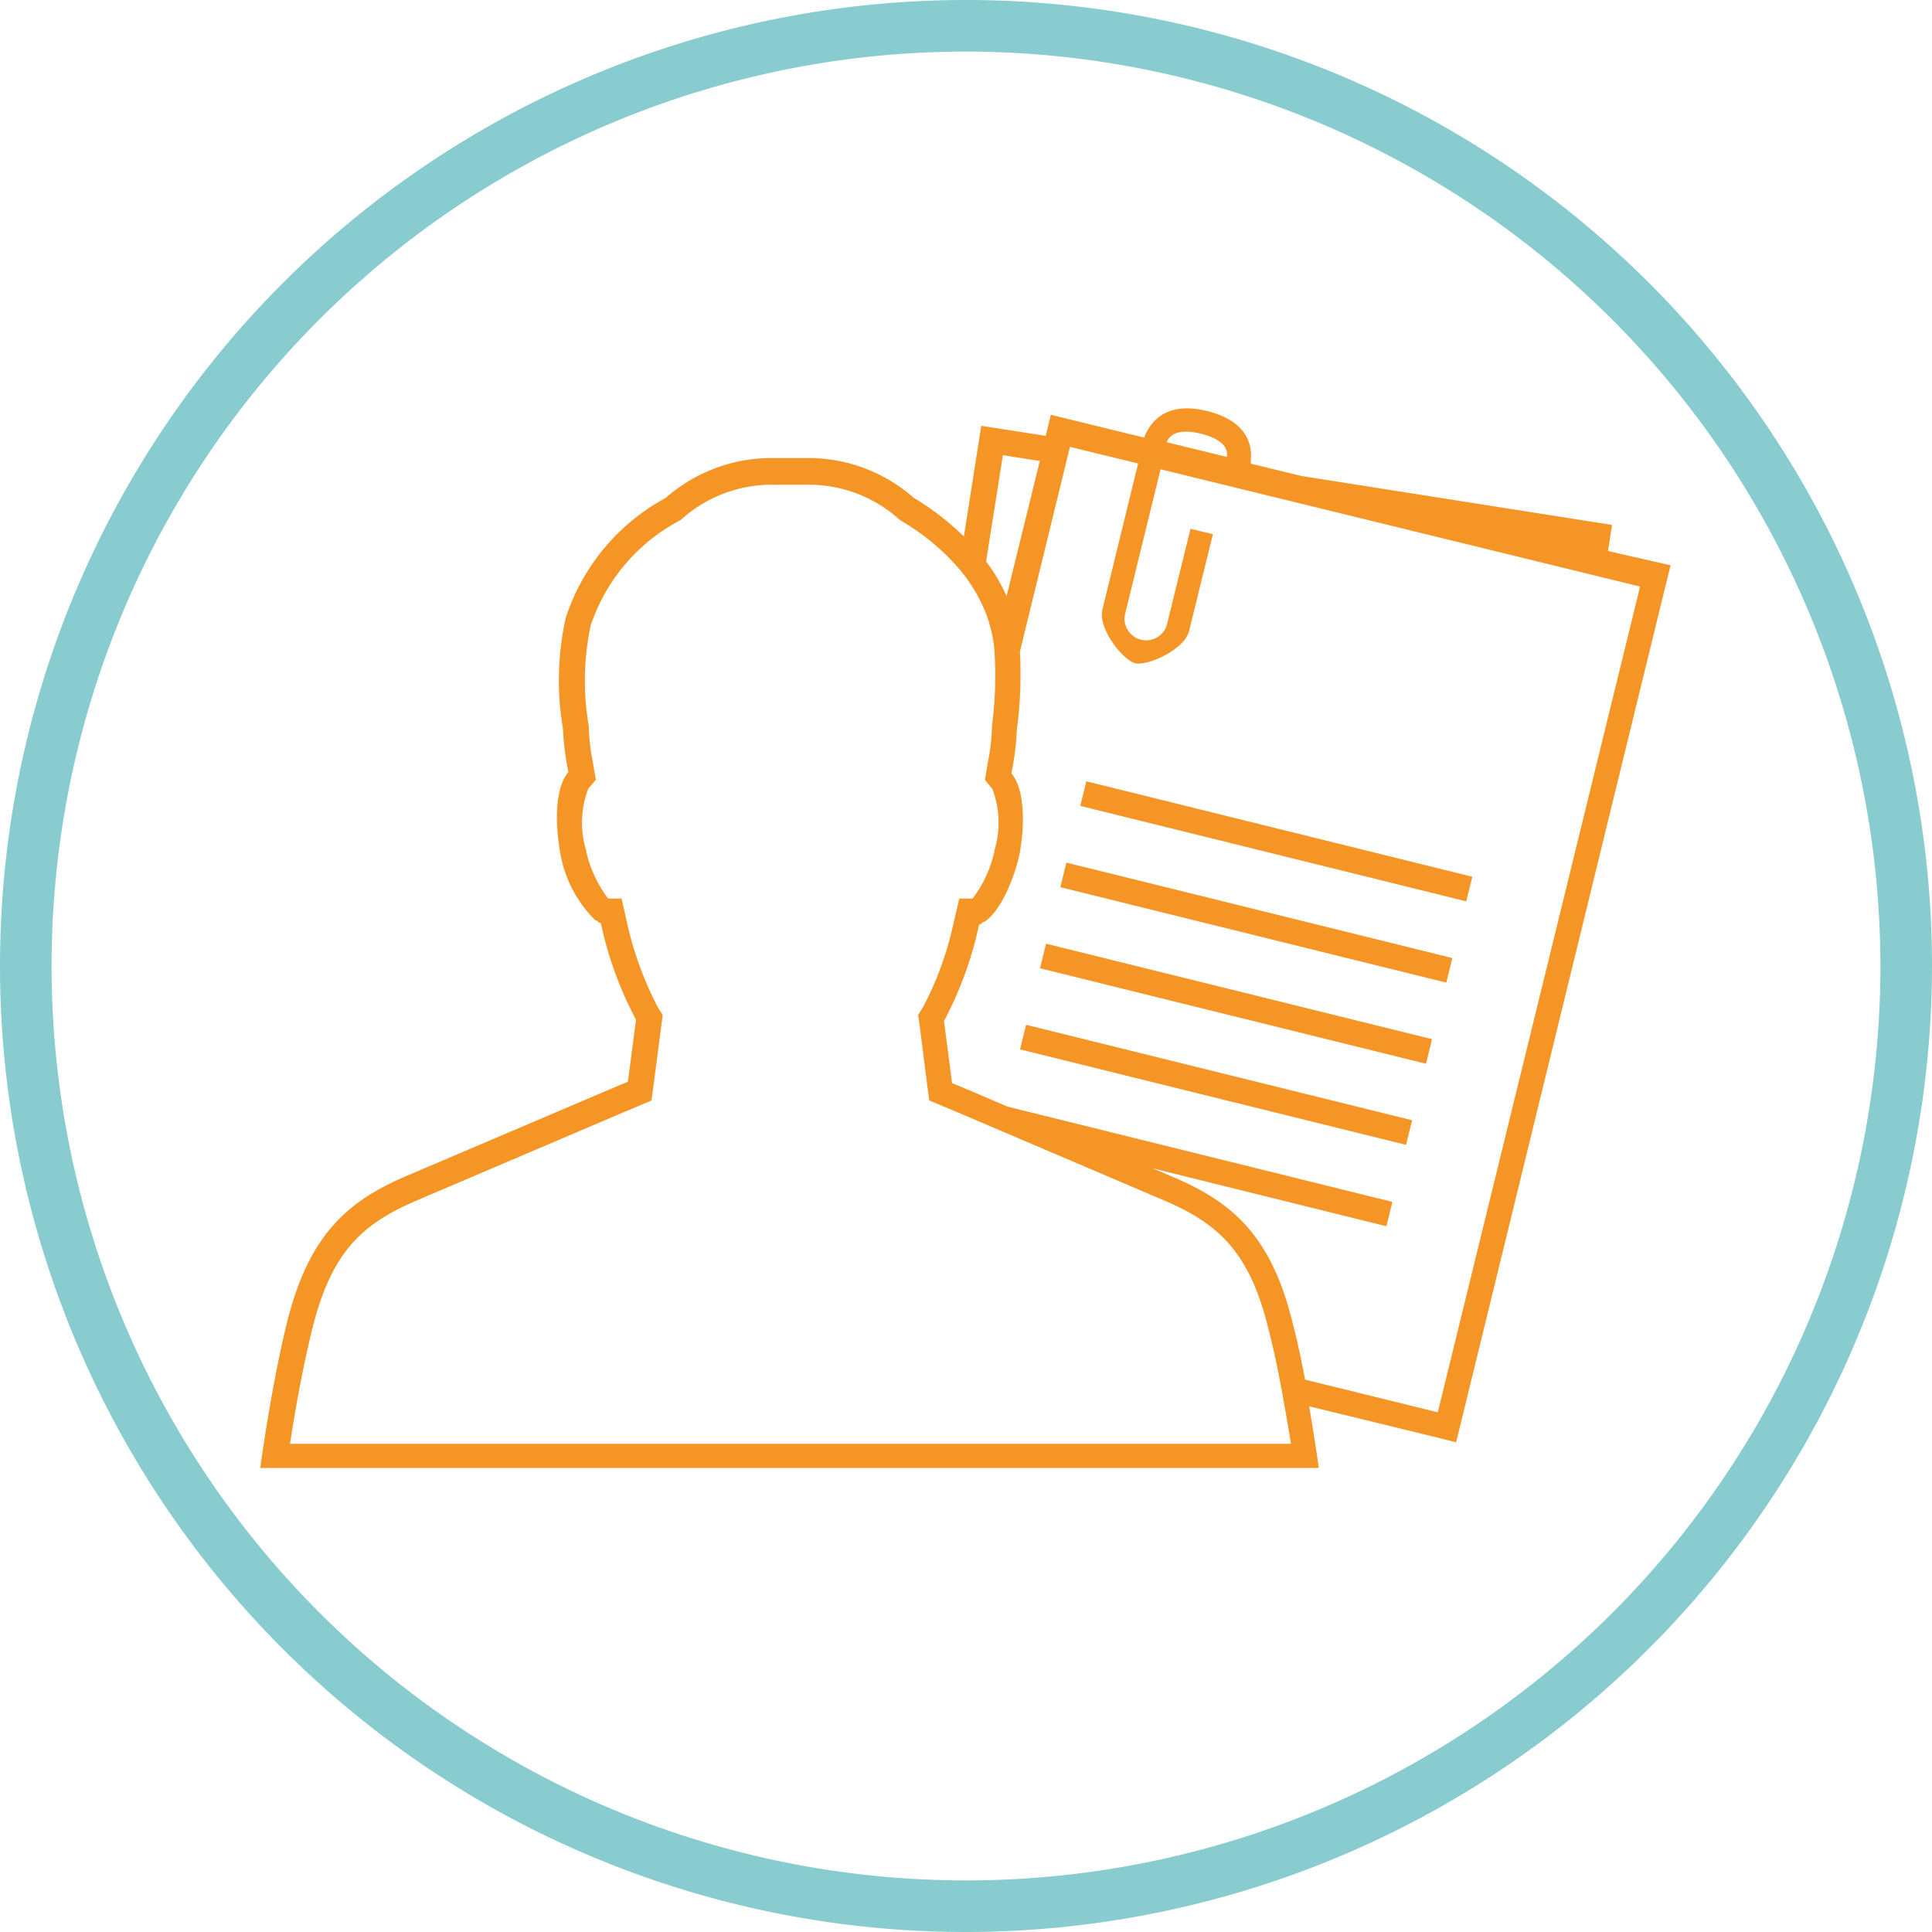
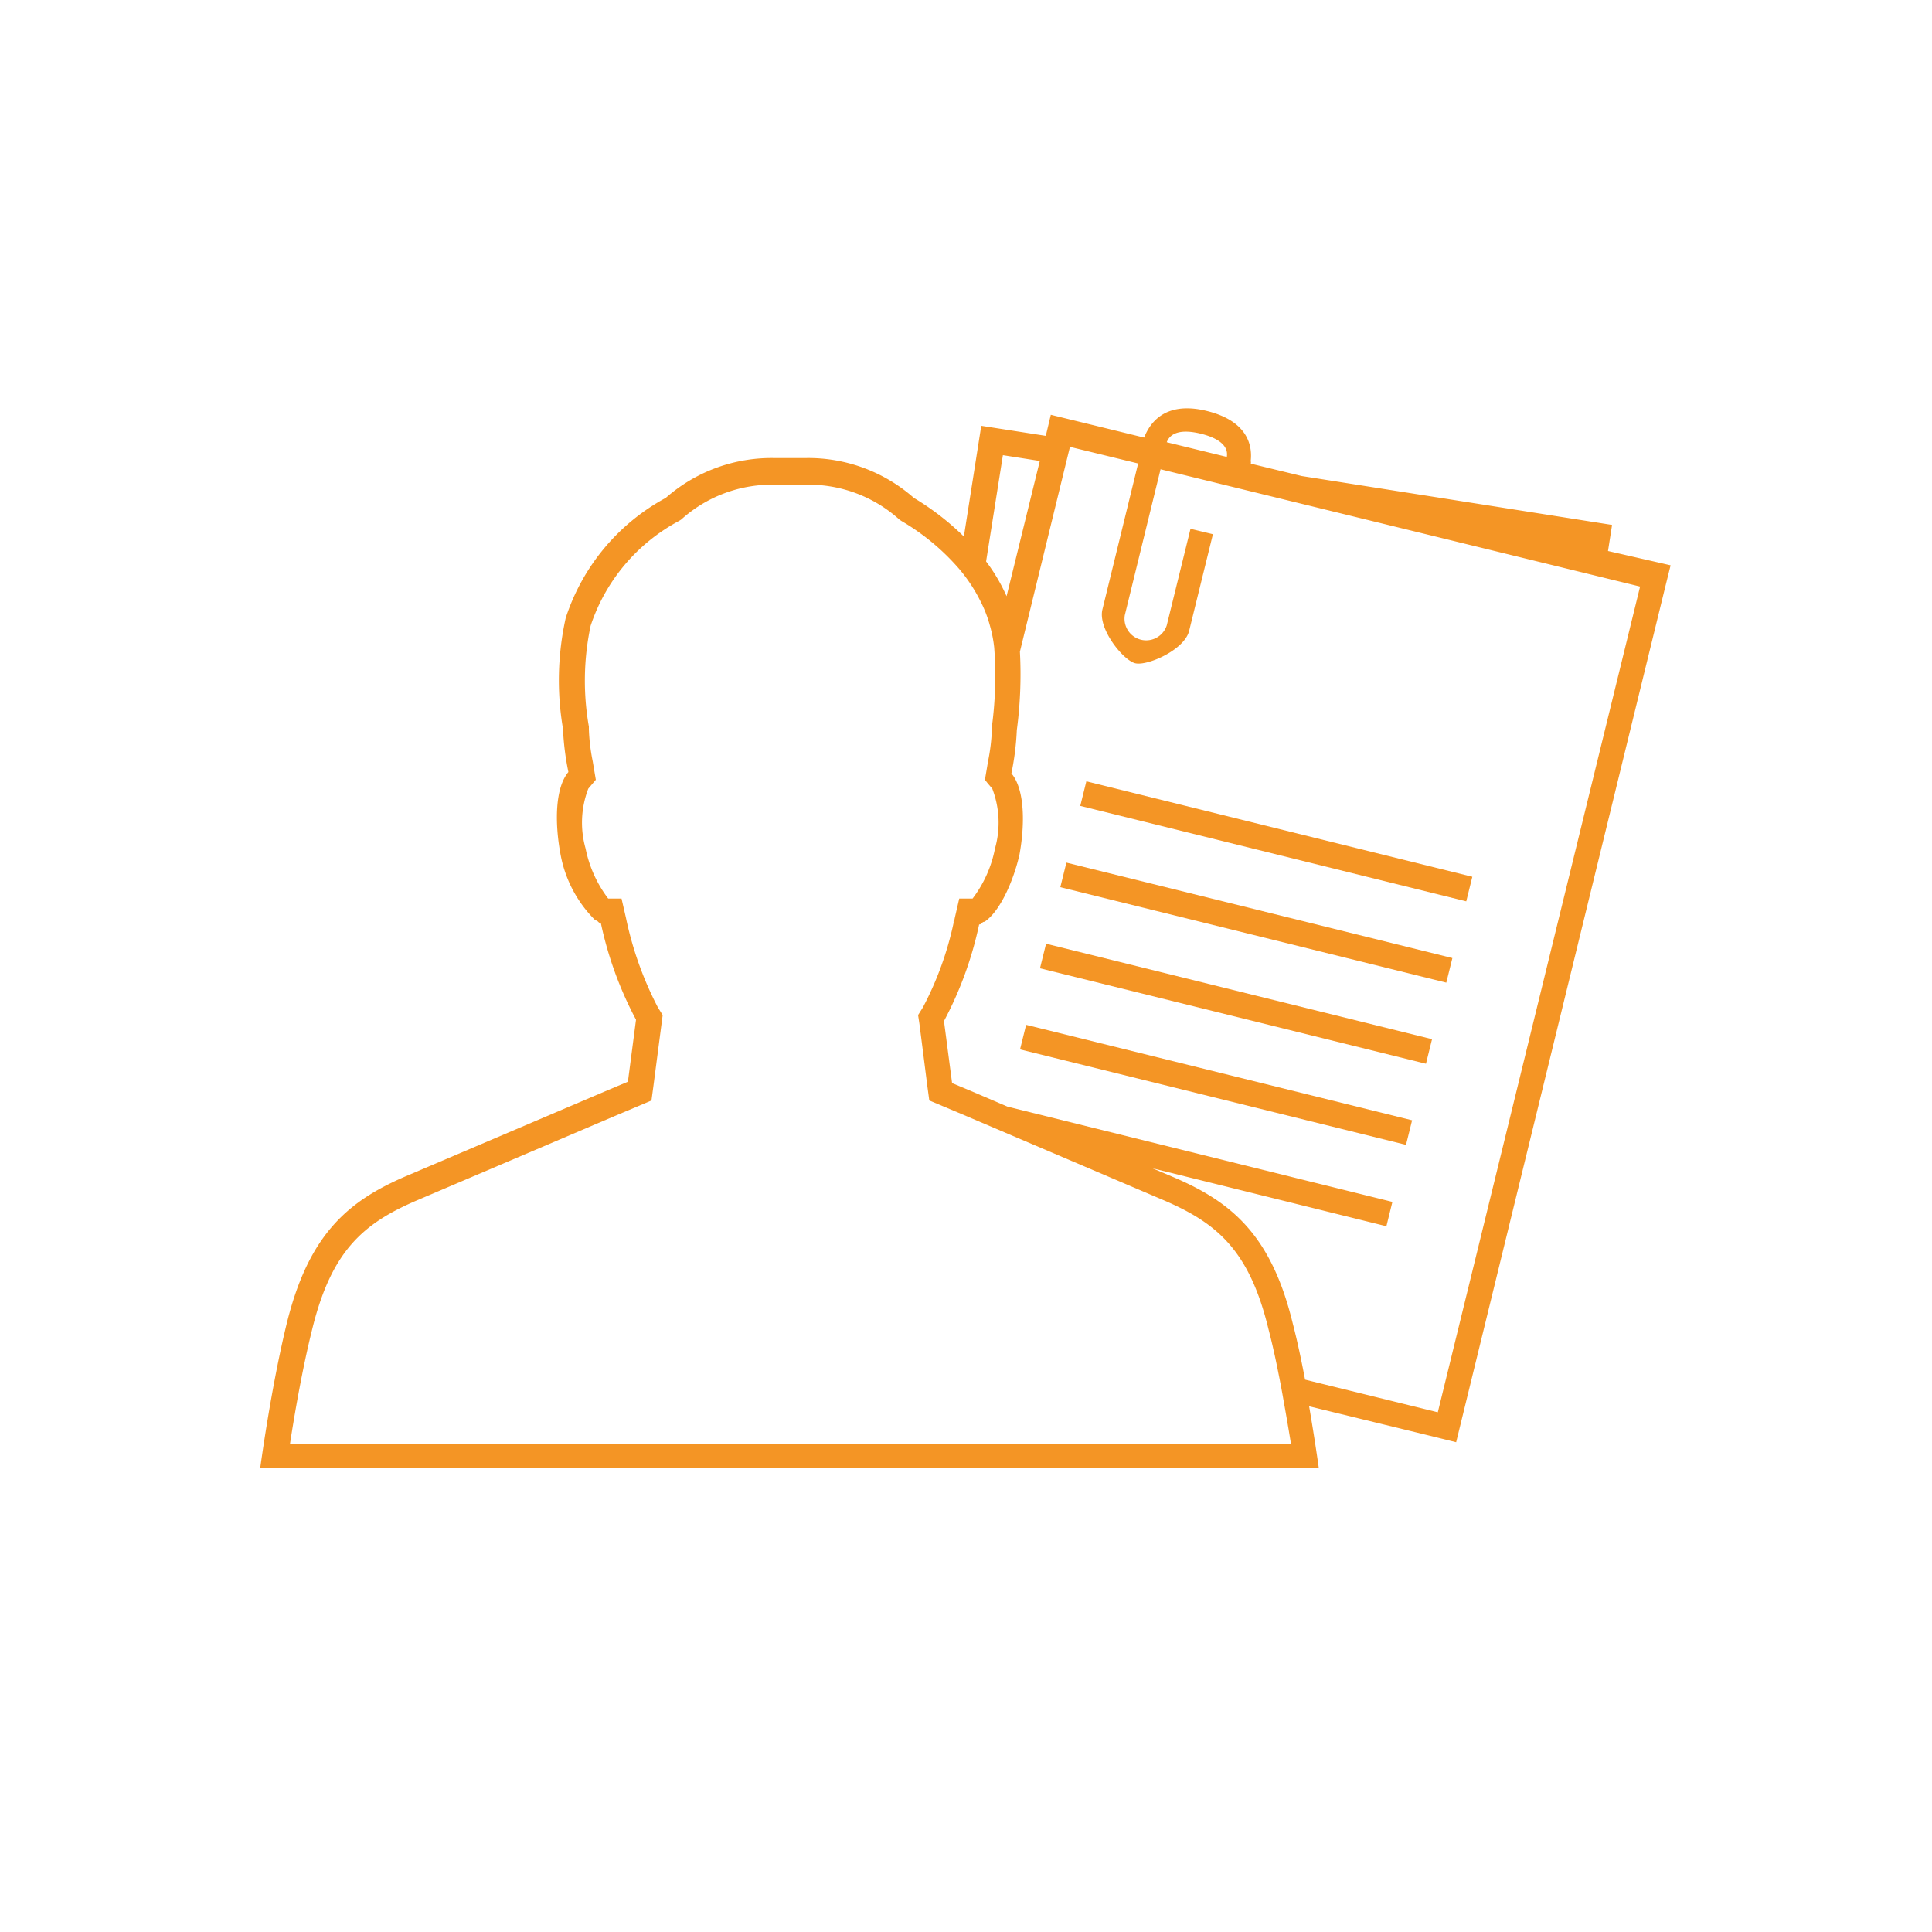
<svg xmlns="http://www.w3.org/2000/svg" id="Ebene_1" data-name="Ebene 1" viewBox="0 0 100 100">
  <defs>
    <style>.cls-1{fill:#88cccf;}.cls-2{fill:#f49525;}</style>
  </defs>
-   <path class="cls-1" d="M738.45,443.8a50,50,0,1,1,50-50A50.06,50.06,0,0,1,738.45,443.8Zm0-97.33a47.33,47.33,0,1,0,47.33,47.33A47.38,47.38,0,0,0,738.45,346.47Z" transform="translate(-688.45 -343.8)" />
  <path class="cls-2" d="M737.85,391.31v0l-.07.28A2.27,2.27,0,0,0,737.85,391.31Z" transform="translate(-688.45 -343.8)" />
  <path class="cls-2" d="M771.68,372.32l.21-1.35-16.06-2.53-2.64-.64a.24.24,0,0,0,0-.12.11.11,0,0,1,0-.05c.06-.59,0-2-2.28-2.56s-3,.77-3.24,1.38l-4.83-1.18-.26,1.09-3.34-.52-.9,5.73a13.86,13.86,0,0,0-2.59-2,8.26,8.26,0,0,0-5.65-2.06l-.77,0-.76,0a8.29,8.29,0,0,0-5.66,2.06,10.89,10.89,0,0,0-5.18,6.22,14.89,14.89,0,0,0-.14,5.73,14,14,0,0,0,.28,2.24c-.7.83-.7,2.65-.42,4.19a6.42,6.42,0,0,0,1.82,3.49c.14,0,.14.14.28.14a19.08,19.08,0,0,0,1.82,5l-.42,3.21-1,.42-10.49,4.47c-2.93,1.26-5,2.94-6.15,7.55-.83,3.36-1.39,7.55-1.39,7.55h54.79s-.19-1.38-.5-3.19l6.44,1.57,1.17.29,10.81-44.22.29-1.17Zm-21.07-6.07c1.44.36,1.37,1,1.34,1.2v0l-3.11-.76C748.94,366.43,749.26,365.92,750.61,366.25Zm-10.25,1.11,1.91.3-1.72,7a8.94,8.94,0,0,0-1.06-1.8Zm-36.9,51.17c.23-1.5.64-3.89,1.15-5.93,1-4.08,2.66-5.48,5.4-6.66l10.48-4.47,1-.42.68-.29.1-.74.42-3.22.06-.46-.25-.4a17.92,17.92,0,0,1-1.65-4.63l-.23-1h-.69a6.34,6.34,0,0,1-1.17-2.59,4.91,4.91,0,0,1,.14-3.1l.39-.46-.1-.59-.06-.36a10,10,0,0,1-.2-1.66v-.14a13.73,13.73,0,0,1,.09-5.22v0a9.55,9.55,0,0,1,4.58-5.43l.11-.07.09-.08a7,7,0,0,1,4.79-1.72l.67,0h.19l.67,0a7,7,0,0,1,4.79,1.72l.09.08.1.07a11.85,11.85,0,0,1,3,2.49,8.25,8.25,0,0,1,1.09,1.65,6.37,6.37,0,0,1,.5,1.29v0a6.66,6.66,0,0,1,.22,1.13,19.74,19.74,0,0,1-.12,4.09v.14a10,10,0,0,1-.2,1.66l-.06.36-.1.59.14.18.24.28a4.91,4.91,0,0,1,.14,3.1,6.22,6.22,0,0,1-1.16,2.59h-.69l-.23,1v0a2.27,2.27,0,0,1-.06.25,16.91,16.91,0,0,1-1.59,4.38l-.25.4.07.46.17,1.33.24,1.89.1.74.69.29,1,.42,10.48,4.47c2.73,1.18,4.4,2.58,5.39,6.67.19.73.36,1.5.51,2.26q.15.74.27,1.44c.15.83.28,1.6.38,2.22Zm59.41-1.63L756,415.21c-.19-1-.4-2-.64-2.92-1.12-4.61-3.21-6.29-6.15-7.55l-1.11-.47,12.11,3,.31-1.26-19.92-4.93-1.87-.8-1-.42-.42-3.21a19.08,19.08,0,0,0,1.82-5c.14,0,.14-.14.28-.14.84-.56,1.53-2.23,1.81-3.49.28-1.54.28-3.36-.42-4.19a14,14,0,0,0,.28-2.24,21.86,21.86,0,0,0,.16-4.06l2.59-10.6,3.53.86-1.85,7.56c-.24,1,1.08,2.63,1.7,2.78s2.55-.69,2.79-1.68l1.23-5-1.16-.28-1.23,5a1.12,1.12,0,0,1-2.17-.53l1.85-7.55,24.82,6.07Z" transform="translate(-688.45 -343.8)" />
  <rect class="cls-2" x="750.74" y="389.67" width="1.31" height="20.58" transform="translate(-505.7 689.56) rotate(-76.11)" />
  <rect class="cls-2" x="751.78" y="385.47" width="1.31" height="20.58" transform="translate(-500.84 687.38) rotate(-76.11)" />
  <rect class="cls-2" x="752.82" y="381.27" width="1.31" height="20.58" transform="translate(-495.96 685.2) rotate(-76.11)" />
  <rect class="cls-2" x="753.86" y="377.07" width="1.31" height="20.58" transform="translate(-491.1 683.01) rotate(-76.11)" />
</svg>